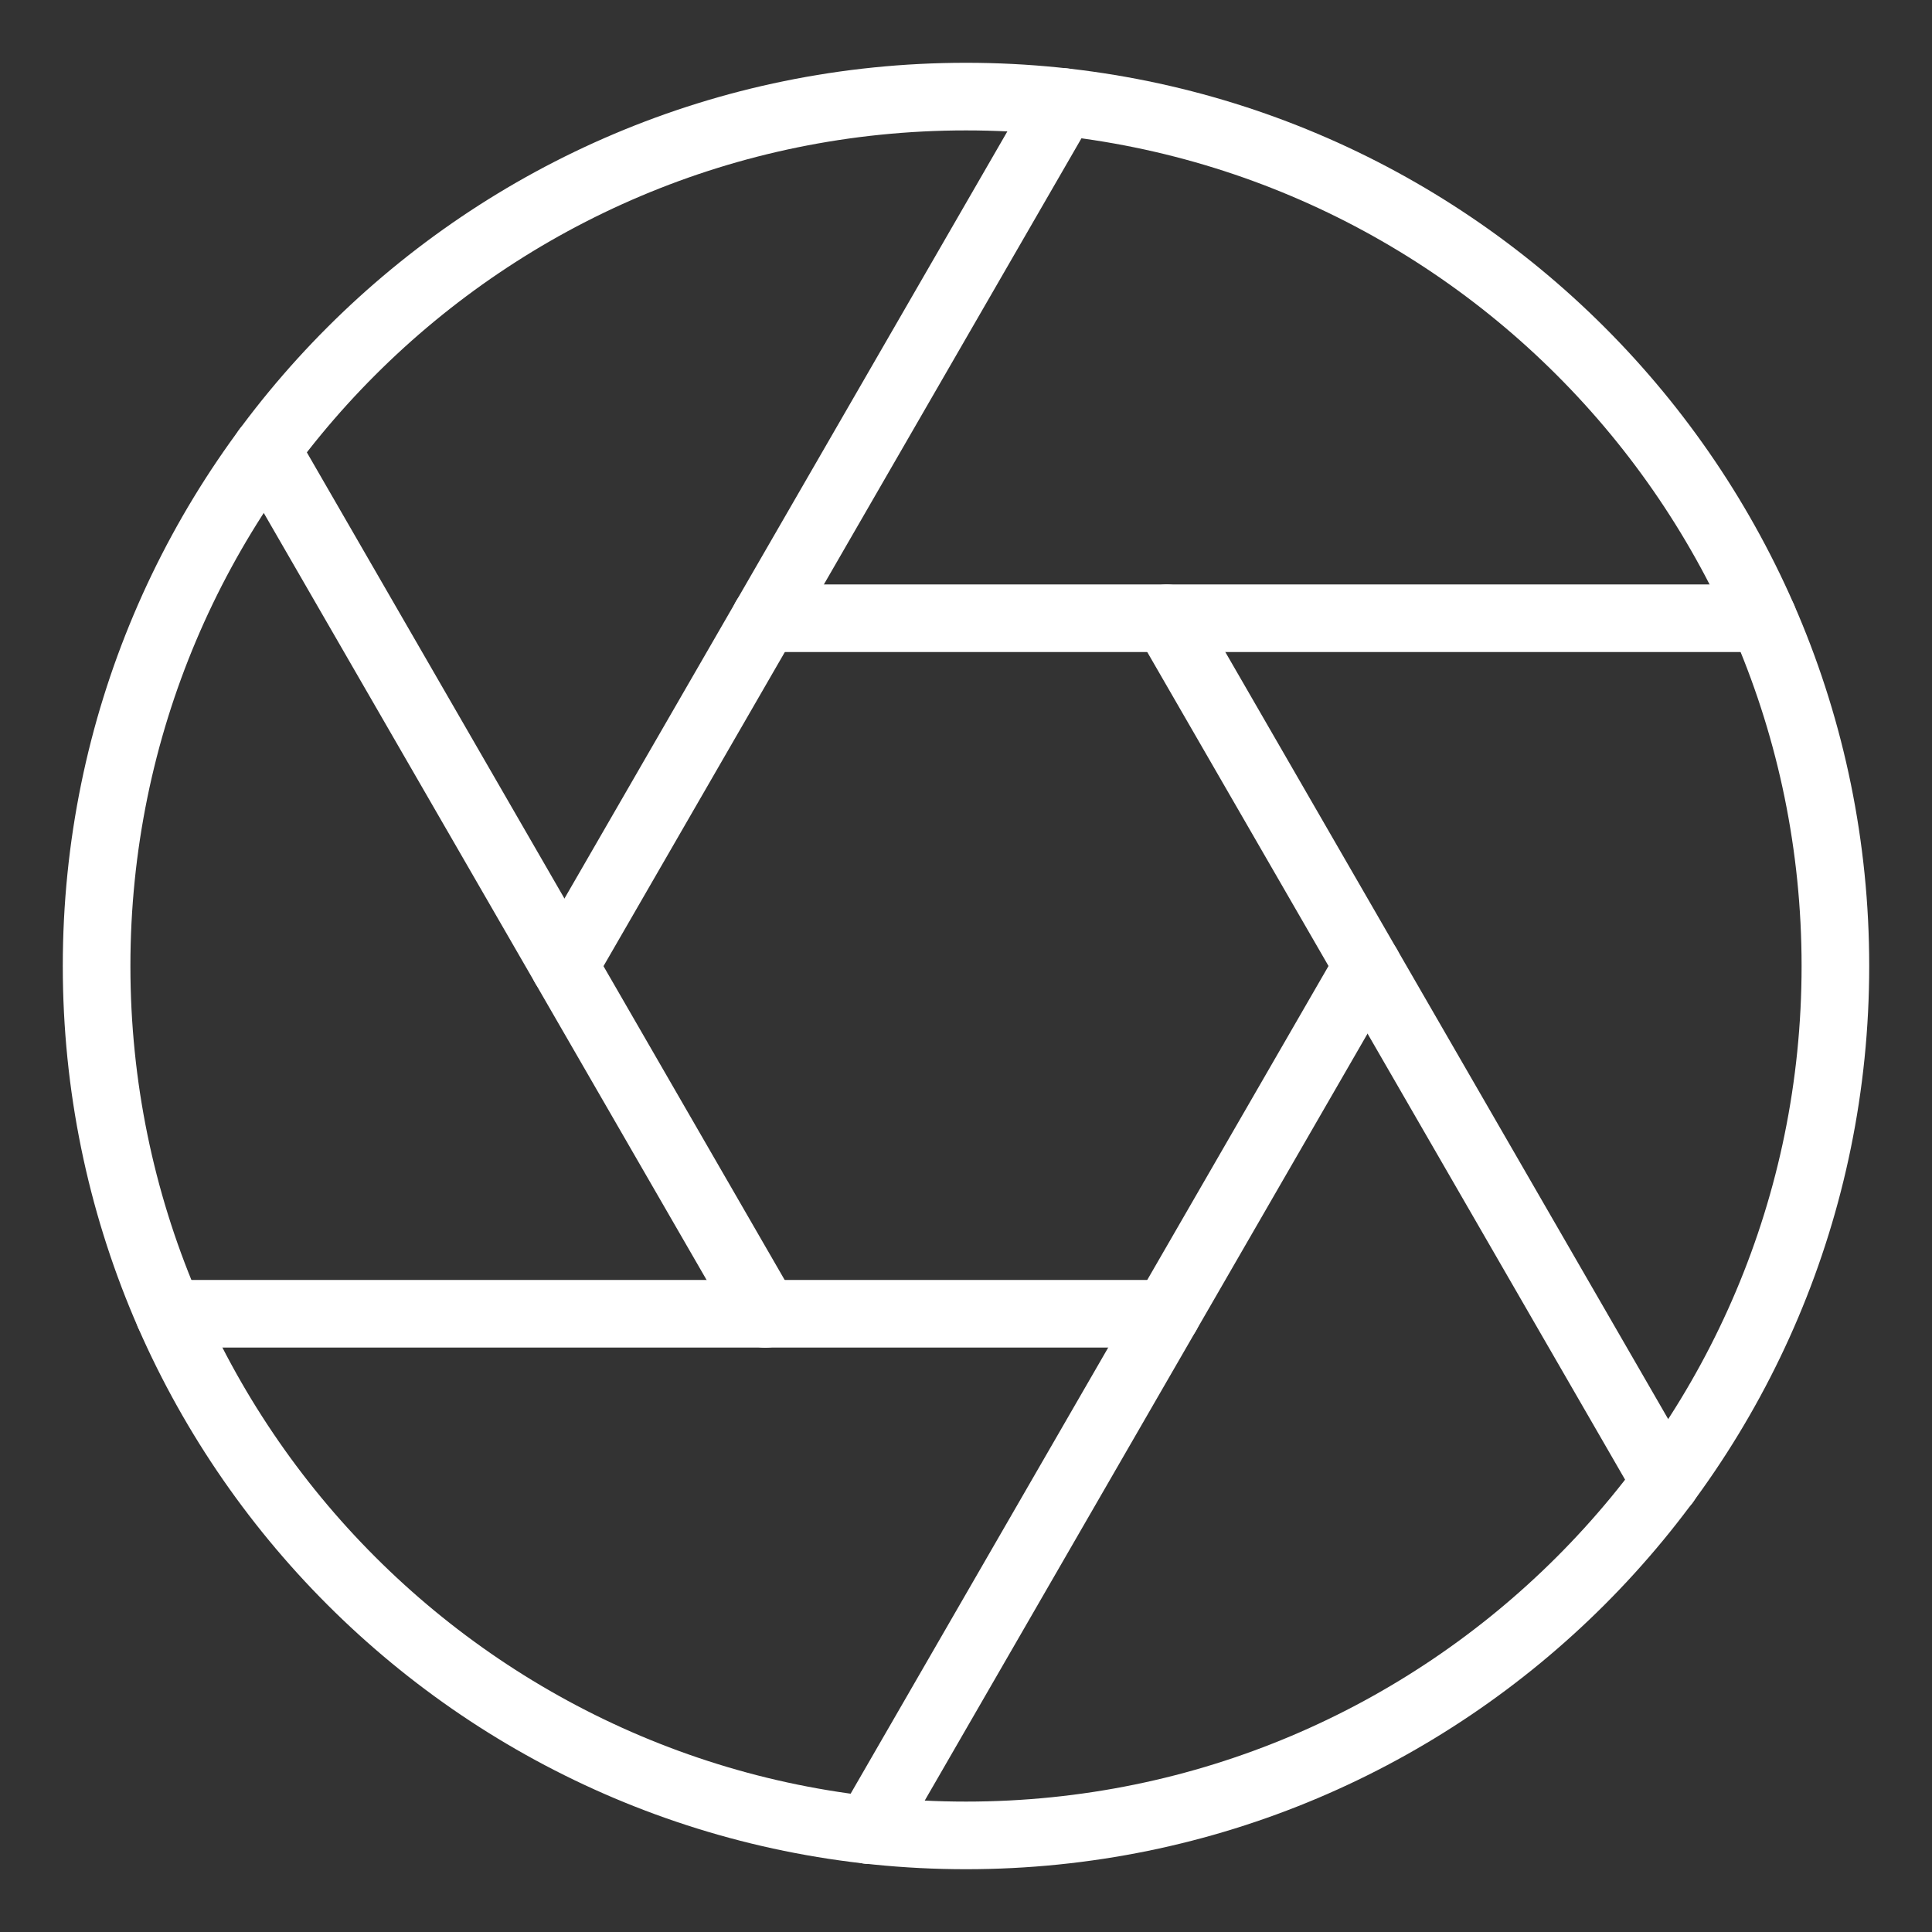
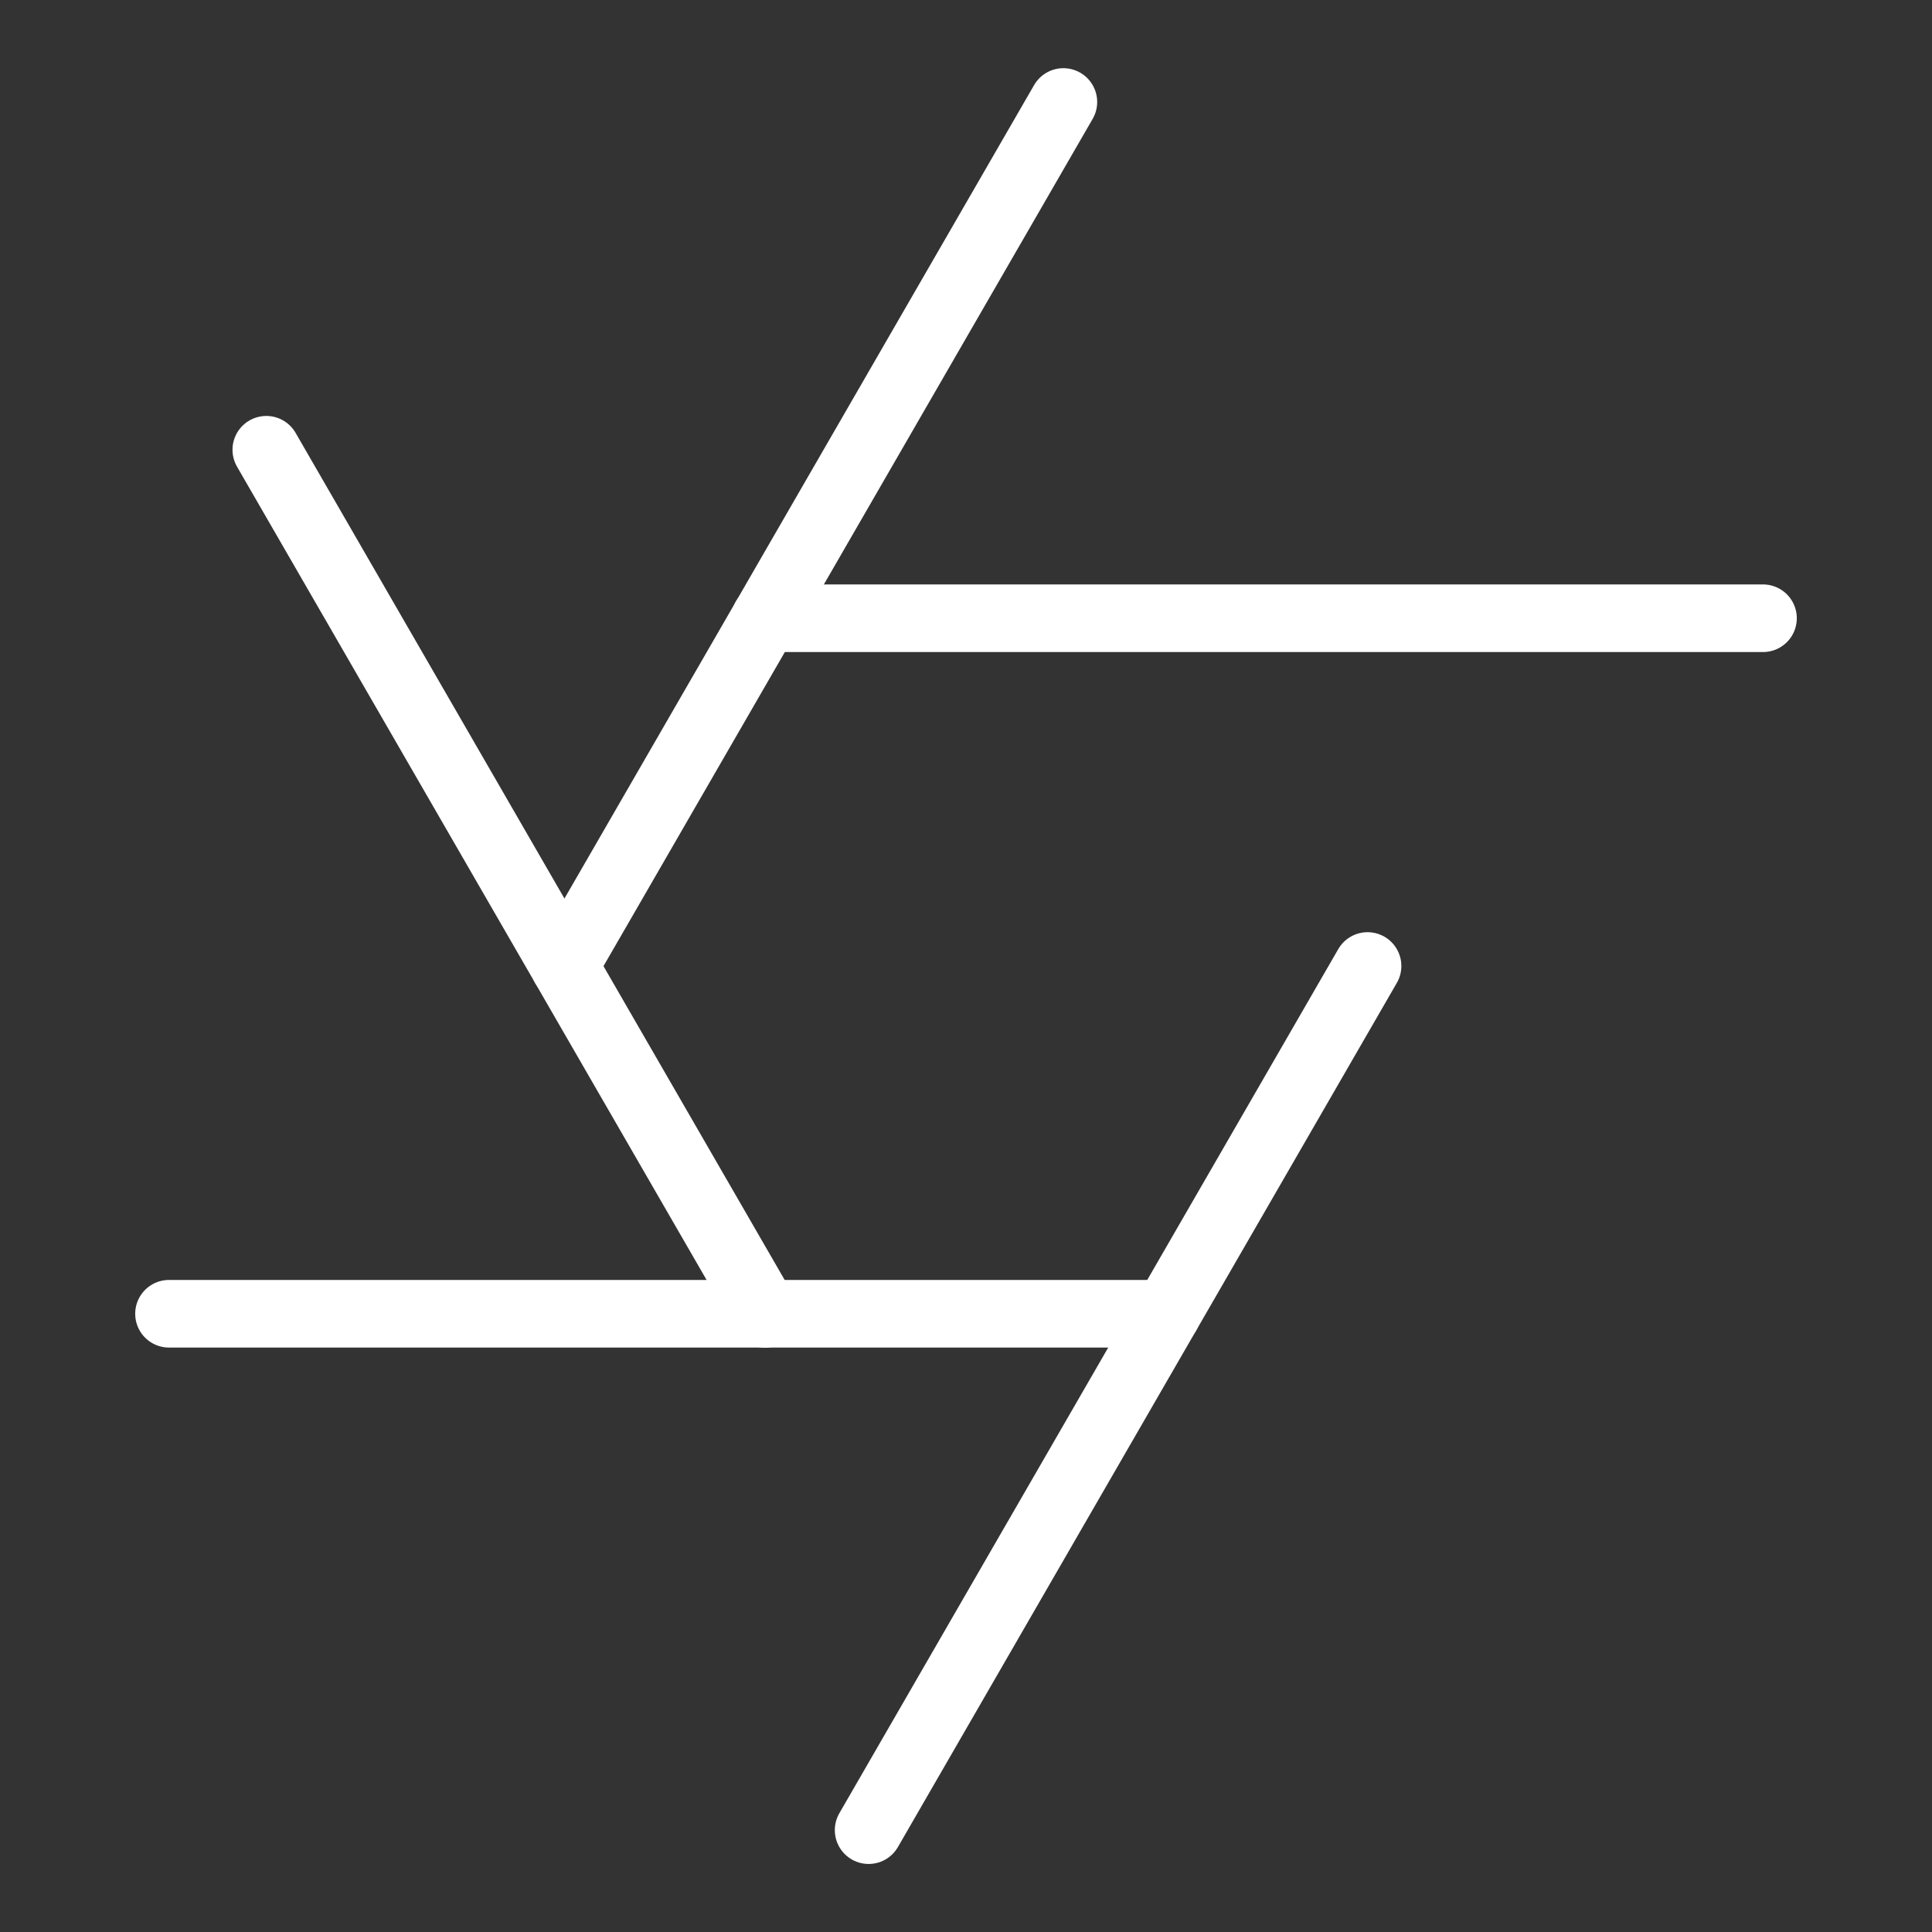
<svg xmlns="http://www.w3.org/2000/svg" id="Layer_1" data-name="Layer 1" viewBox="0 0 2000 2000">
  <rect x="0" y="0" width="2000" height="2000" fill="#333333" stroke="none" />
  <defs>
    <style>
      .cls-1 {
        fill: none;
        stroke: #fff;
        stroke-linecap: round;
        stroke-linejoin: round;
        stroke-width: 70px;
      }
    </style>
  </defs>
  <g id="Group_70" data-name="Group 70">
    <g id="lens-shutter">
-       <path id="Oval_50" data-name="Oval 50" class="cls-1" d="M1000,1900c497.06,0,900-402.94,900-900S1497.06,100,1000,100,100,502.94,100,1000s402.94,900,900,900Z" />
      <path id="Shape_284" data-name="Shape 284" class="cls-1" d="M1825.04,640H792.16" />
      <path id="Shape_285" data-name="Shape 285" class="cls-1" d="M1100.8,105.59l-516.48,894.56" />
      <path id="Shape_286" data-name="Shape 286" class="cls-1" d="M275.68,465.59l516.48,894.56" />
      <path id="Shape_287" data-name="Shape 287" class="cls-1" d="M174.96,1360h1032.88" />
      <path id="Shape_288" data-name="Shape 288" class="cls-1" d="M899.2,1894.56l516.48-894.56" />
-       <path id="Shape_289" data-name="Shape 289" class="cls-1" d="M1724.32,1534.56l-516.48-894.56" />
    </g>
  </g>
</svg>